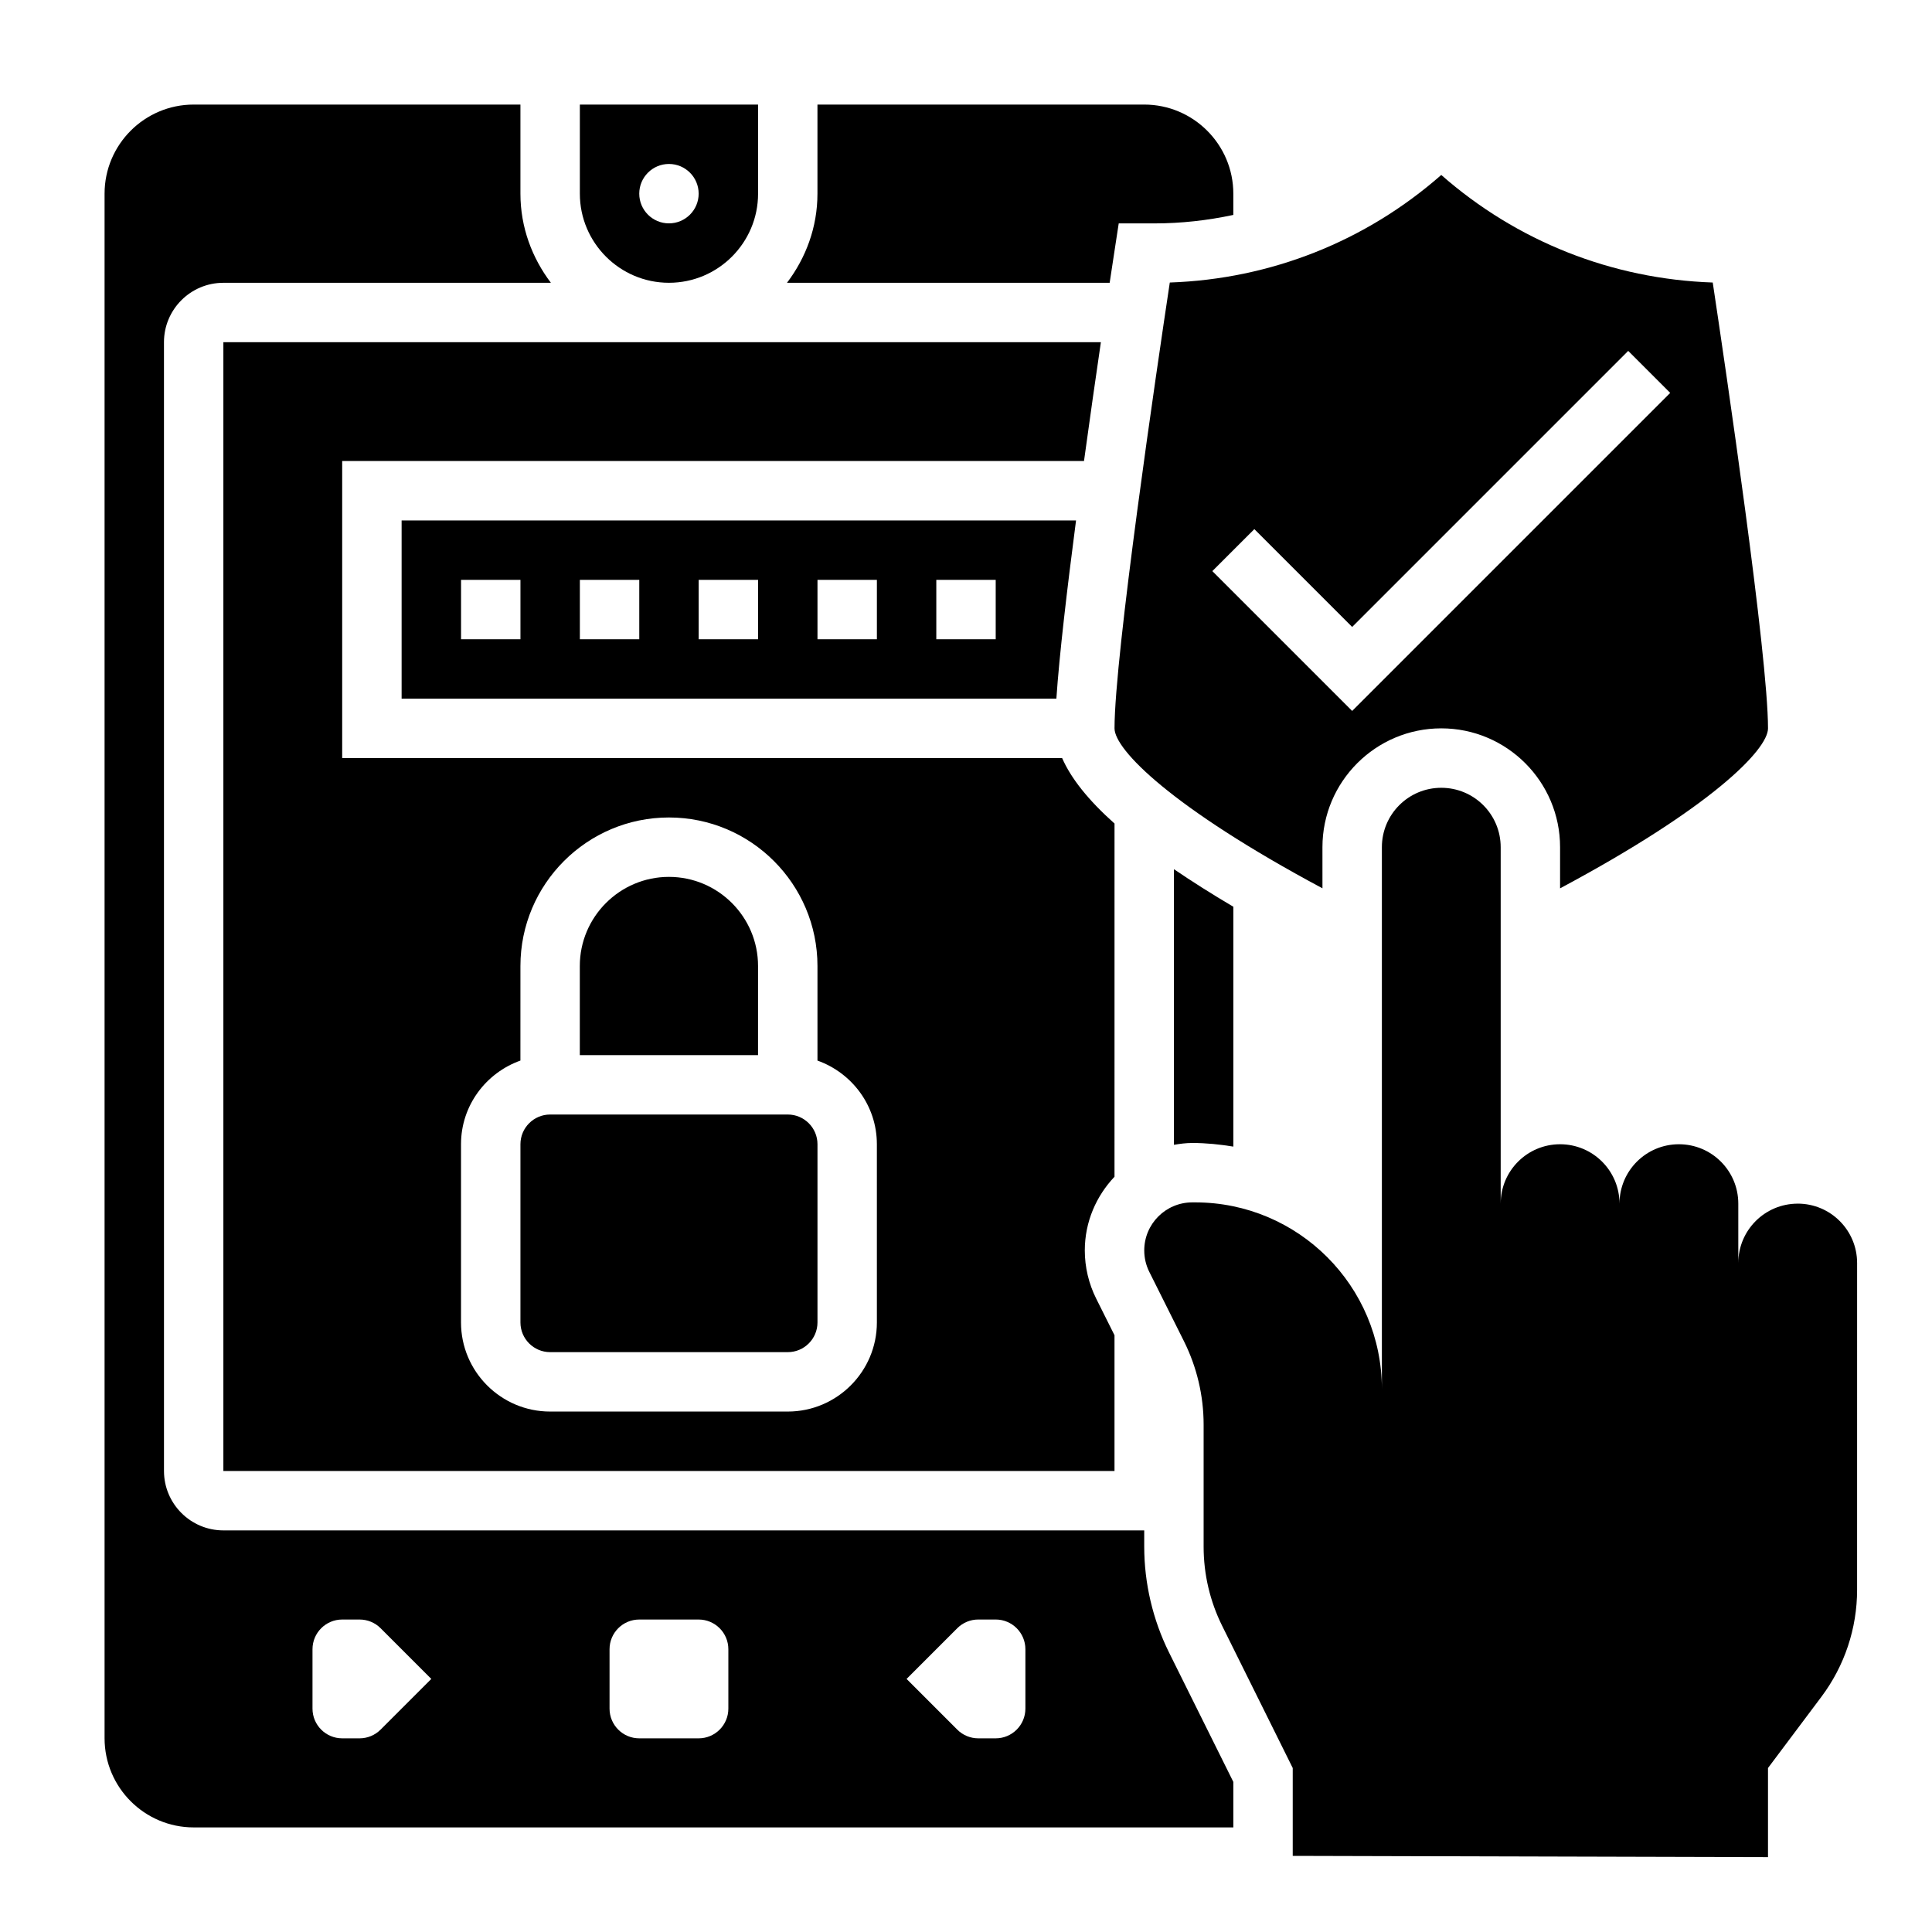
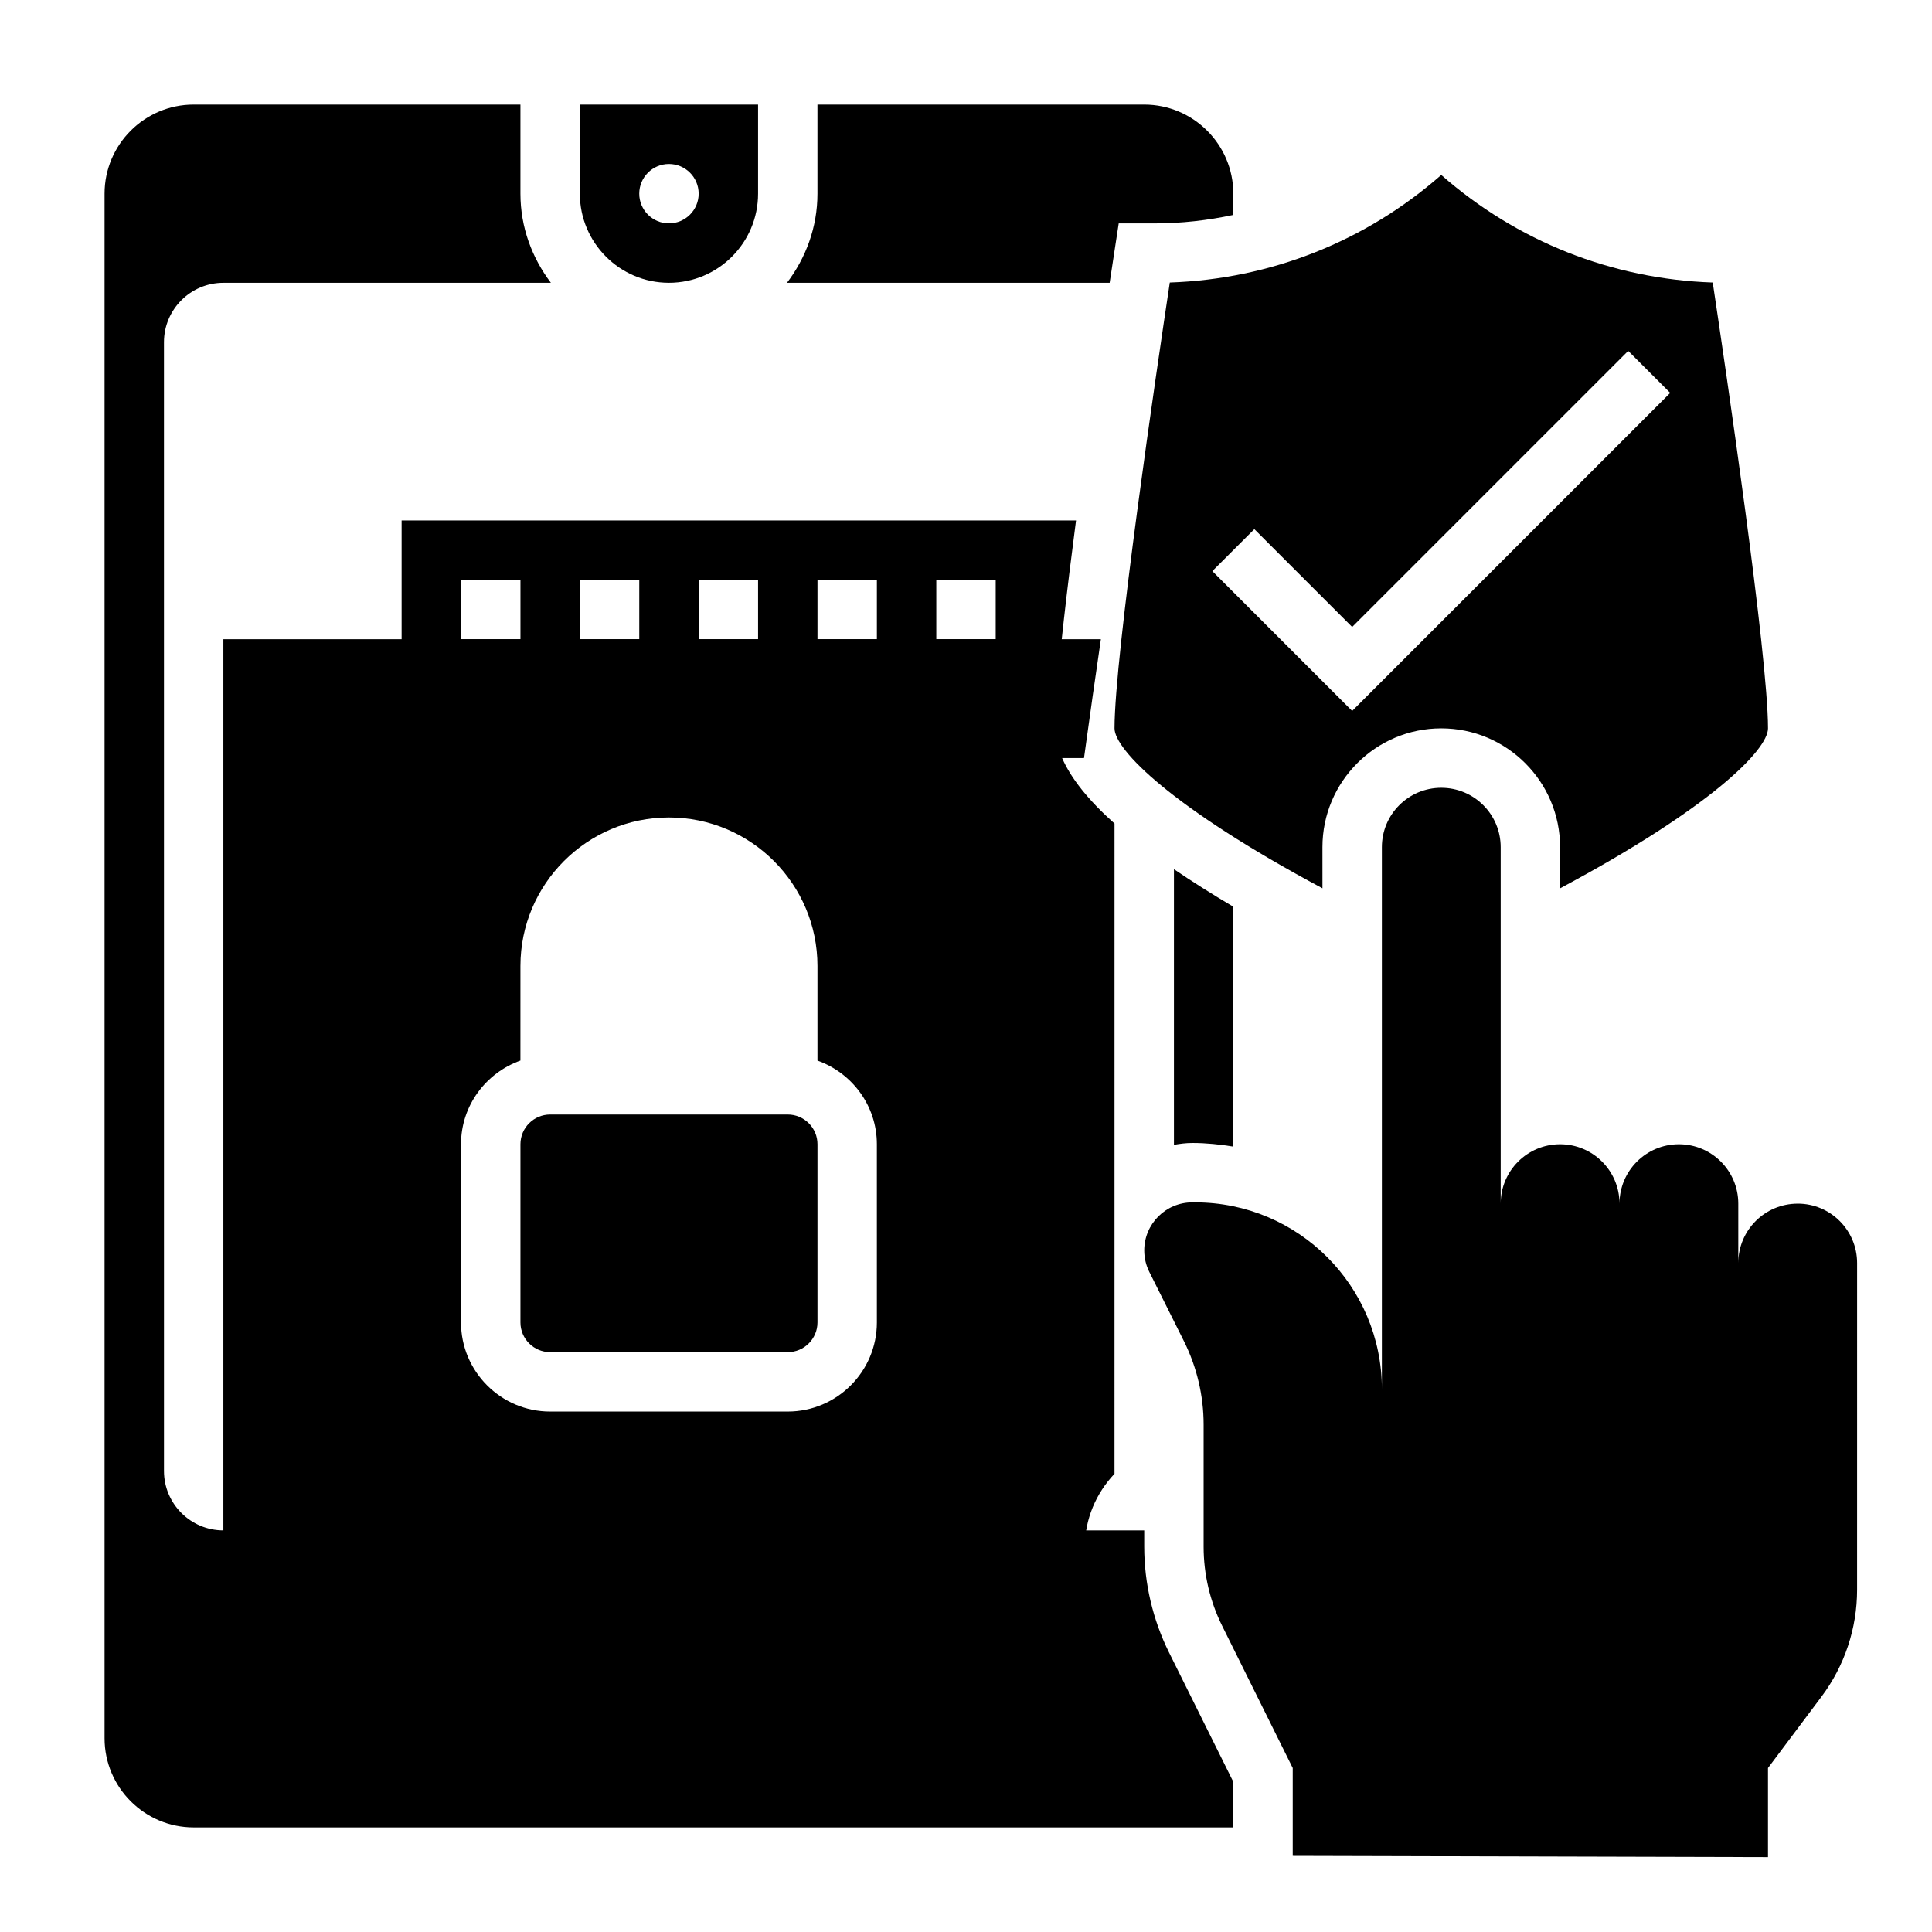
<svg xmlns="http://www.w3.org/2000/svg" fill="#000000" width="800px" height="800px" version="1.1" viewBox="144 144 512 512">
  <g>
    <path d="m439.45 209.88 1.023-6.676h9.453c7.125 0 14.117-0.797 20.918-2.246v-5.629c0-13.02-10.598-23.617-23.617-23.617l-86.594 0.004v23.617c0 8.895-3.078 17.02-8.078 23.617h85.516c0.766-5.082 1.27-8.379 1.379-9.07z" />
    <path d="m352.77 439.36h-62.977c-4.336 0-7.871 3.527-7.871 7.871v47.23c0 4.344 3.535 7.871 7.871 7.871h62.977c4.336 0 7.871-3.527 7.871-7.871v-47.23c0-4.344-3.531-7.871-7.871-7.871z" />
    <path d="m423.95 329.15c0.77-11.438 2.832-29.016 5.211-47.23h-178.73v47.23zm-31.82-31.484h15.742v15.742h-15.742zm-31.488 0h15.742v15.742h-15.742zm-31.488 0h15.742v15.742h-15.742zm-31.484 0h15.742v15.742h-15.742zm-31.488 0h15.742v15.742h-15.742z" />
-     <path d="m344.89 400c0-13.02-10.598-23.617-23.617-23.617-13.02 0-23.617 10.598-23.617 23.617v23.617h47.23z" />
-     <path d="m439.36 362.25c-6.941-6.195-11.539-11.973-13.887-17.359h-190.79v-78.719h196.59c1.559-11.359 3.125-22.293 4.473-31.488h-232.55v299.14h236.16v-35.969l-4.863-9.73c-1.969-3.938-3.008-8.344-3.008-12.738 0-7.582 3.031-14.43 7.871-19.539zm-62.977 132.21c0 13.02-10.598 23.617-23.617 23.617h-62.977c-13.02 0-23.617-10.598-23.617-23.617v-47.23c0-10.25 6.606-18.91 15.742-22.168l0.004-25.062c0-21.703 17.656-39.359 39.359-39.359s39.359 17.656 39.359 39.359v25.066c9.141 3.258 15.742 11.918 15.742 22.168z" />
+     <path d="m439.36 362.25c-6.941-6.195-11.539-11.973-13.887-17.359h-190.79h196.59c1.559-11.359 3.125-22.293 4.473-31.488h-232.55v299.14h236.16v-35.969l-4.863-9.73c-1.969-3.938-3.008-8.344-3.008-12.738 0-7.582 3.031-14.43 7.871-19.539zm-62.977 132.21c0 13.02-10.598 23.617-23.617 23.617h-62.977c-13.02 0-23.617-10.598-23.617-23.617v-47.23c0-10.25 6.606-18.91 15.742-22.168l0.004-25.062c0-21.703 17.656-39.359 39.359-39.359s39.359 17.656 39.359 39.359v25.066c9.141 3.258 15.742 11.918 15.742 22.168z" />
    <path d="m321.28 218.94c13.02 0 23.617-10.598 23.617-23.617v-23.613h-47.23v23.617c0 13.02 10.594 23.613 23.613 23.613zm0-31.488c4.344 0 7.871 3.527 7.871 7.871s-3.527 7.871-7.871 7.871-7.871-3.527-7.871-7.871 3.527-7.871 7.871-7.871z" />
    <path d="m439.36 337.02c0 5.637 15.09 20.996 55.105 42.391l-0.004-10.902c0-17.367 14.121-31.488 31.488-31.488 17.367 0 31.488 14.121 31.488 31.488v10.91c40.012-21.379 55.105-36.746 55.105-42.398 0-19.332-11.195-95.203-14.648-118.15-26.75-0.922-51.918-10.918-71.945-28.504-20.027 17.586-45.191 27.582-71.941 28.504-3.457 22.945-14.648 98.816-14.648 118.15zm37.055-52.797 25.922 25.922 73.156-73.156 11.133 11.133-84.289 84.285-37.055-37.055z" />
    <path d="m459.98 446.9c3.723 0 7.328 0.387 10.871 0.961v-63.566c-5.785-3.41-11.012-6.723-15.742-9.949v73.043c1.586-0.273 3.199-0.488 4.871-0.488z" />
    <path d="m447.23 553.91v-4.34h-244.03c-8.684 0-15.742-7.062-15.742-15.742l-0.004-299.14c0-8.684 7.062-15.742 15.742-15.742h86.797c-4.996-6.602-8.074-14.723-8.074-23.621v-23.613h-86.594c-13.02 0-23.613 10.594-23.613 23.613v409.34c0 13.02 10.598 23.617 23.617 23.617h275.52v-12.051l-17.051-34.32c-4.293-8.66-6.566-18.352-6.566-28.008zm-202.37 48.457c-1.48 1.48-3.477 2.309-5.562 2.309h-4.613c-4.344 0-7.871-3.527-7.871-7.871v-15.742c0-4.344 3.527-7.871 7.871-7.871h4.613c2.086 0 4.094 0.828 5.566 2.305l13.434 13.434zm92.16-5.562c0 4.344-3.527 7.871-7.871 7.871h-15.742c-4.344 0-7.871-3.527-7.871-7.871v-15.742c0-4.344 3.527-7.871 7.871-7.871h15.742c4.344 0 7.871 3.527 7.871 7.871zm78.719 0c0 4.344-3.527 7.871-7.871 7.871h-4.613c-2.086 0-4.094-0.828-5.566-2.305l-13.438-13.441 13.438-13.438c1.48-1.48 3.481-2.305 5.566-2.305h4.613c4.344 0 7.871 3.527 7.871 7.871z" />
    <path d="m620.41 462.98c-8.699 0-15.742 7.047-15.742 15.742v-15.742c0-8.699-7.047-15.742-15.742-15.742-8.699 0-15.742 7.047-15.742 15.742 0-8.699-7.047-15.742-15.742-15.742-8.699 0-15.742 7.047-15.742 15.742v-94.465c0-8.699-7.047-15.742-15.742-15.742-8.699 0-15.742 7.047-15.742 15.742v143.62c0-27.332-22.152-49.484-49.484-49.492h-0.754c-7.039 0-12.738 5.699-12.738 12.738 0 1.977 0.457 3.93 1.348 5.699l9.172 18.352c3.426 6.867 5.215 14.441 5.215 22.125v32.34c0 7.289 1.684 14.477 4.93 21.004l18.684 37.641v23.285l125.95 0.332v-23.617l14.168-18.895c6.133-8.18 9.445-18.121 9.445-28.34l0.004-86.59c0-8.699-7.047-15.742-15.746-15.742z" />
  </g>
</svg>